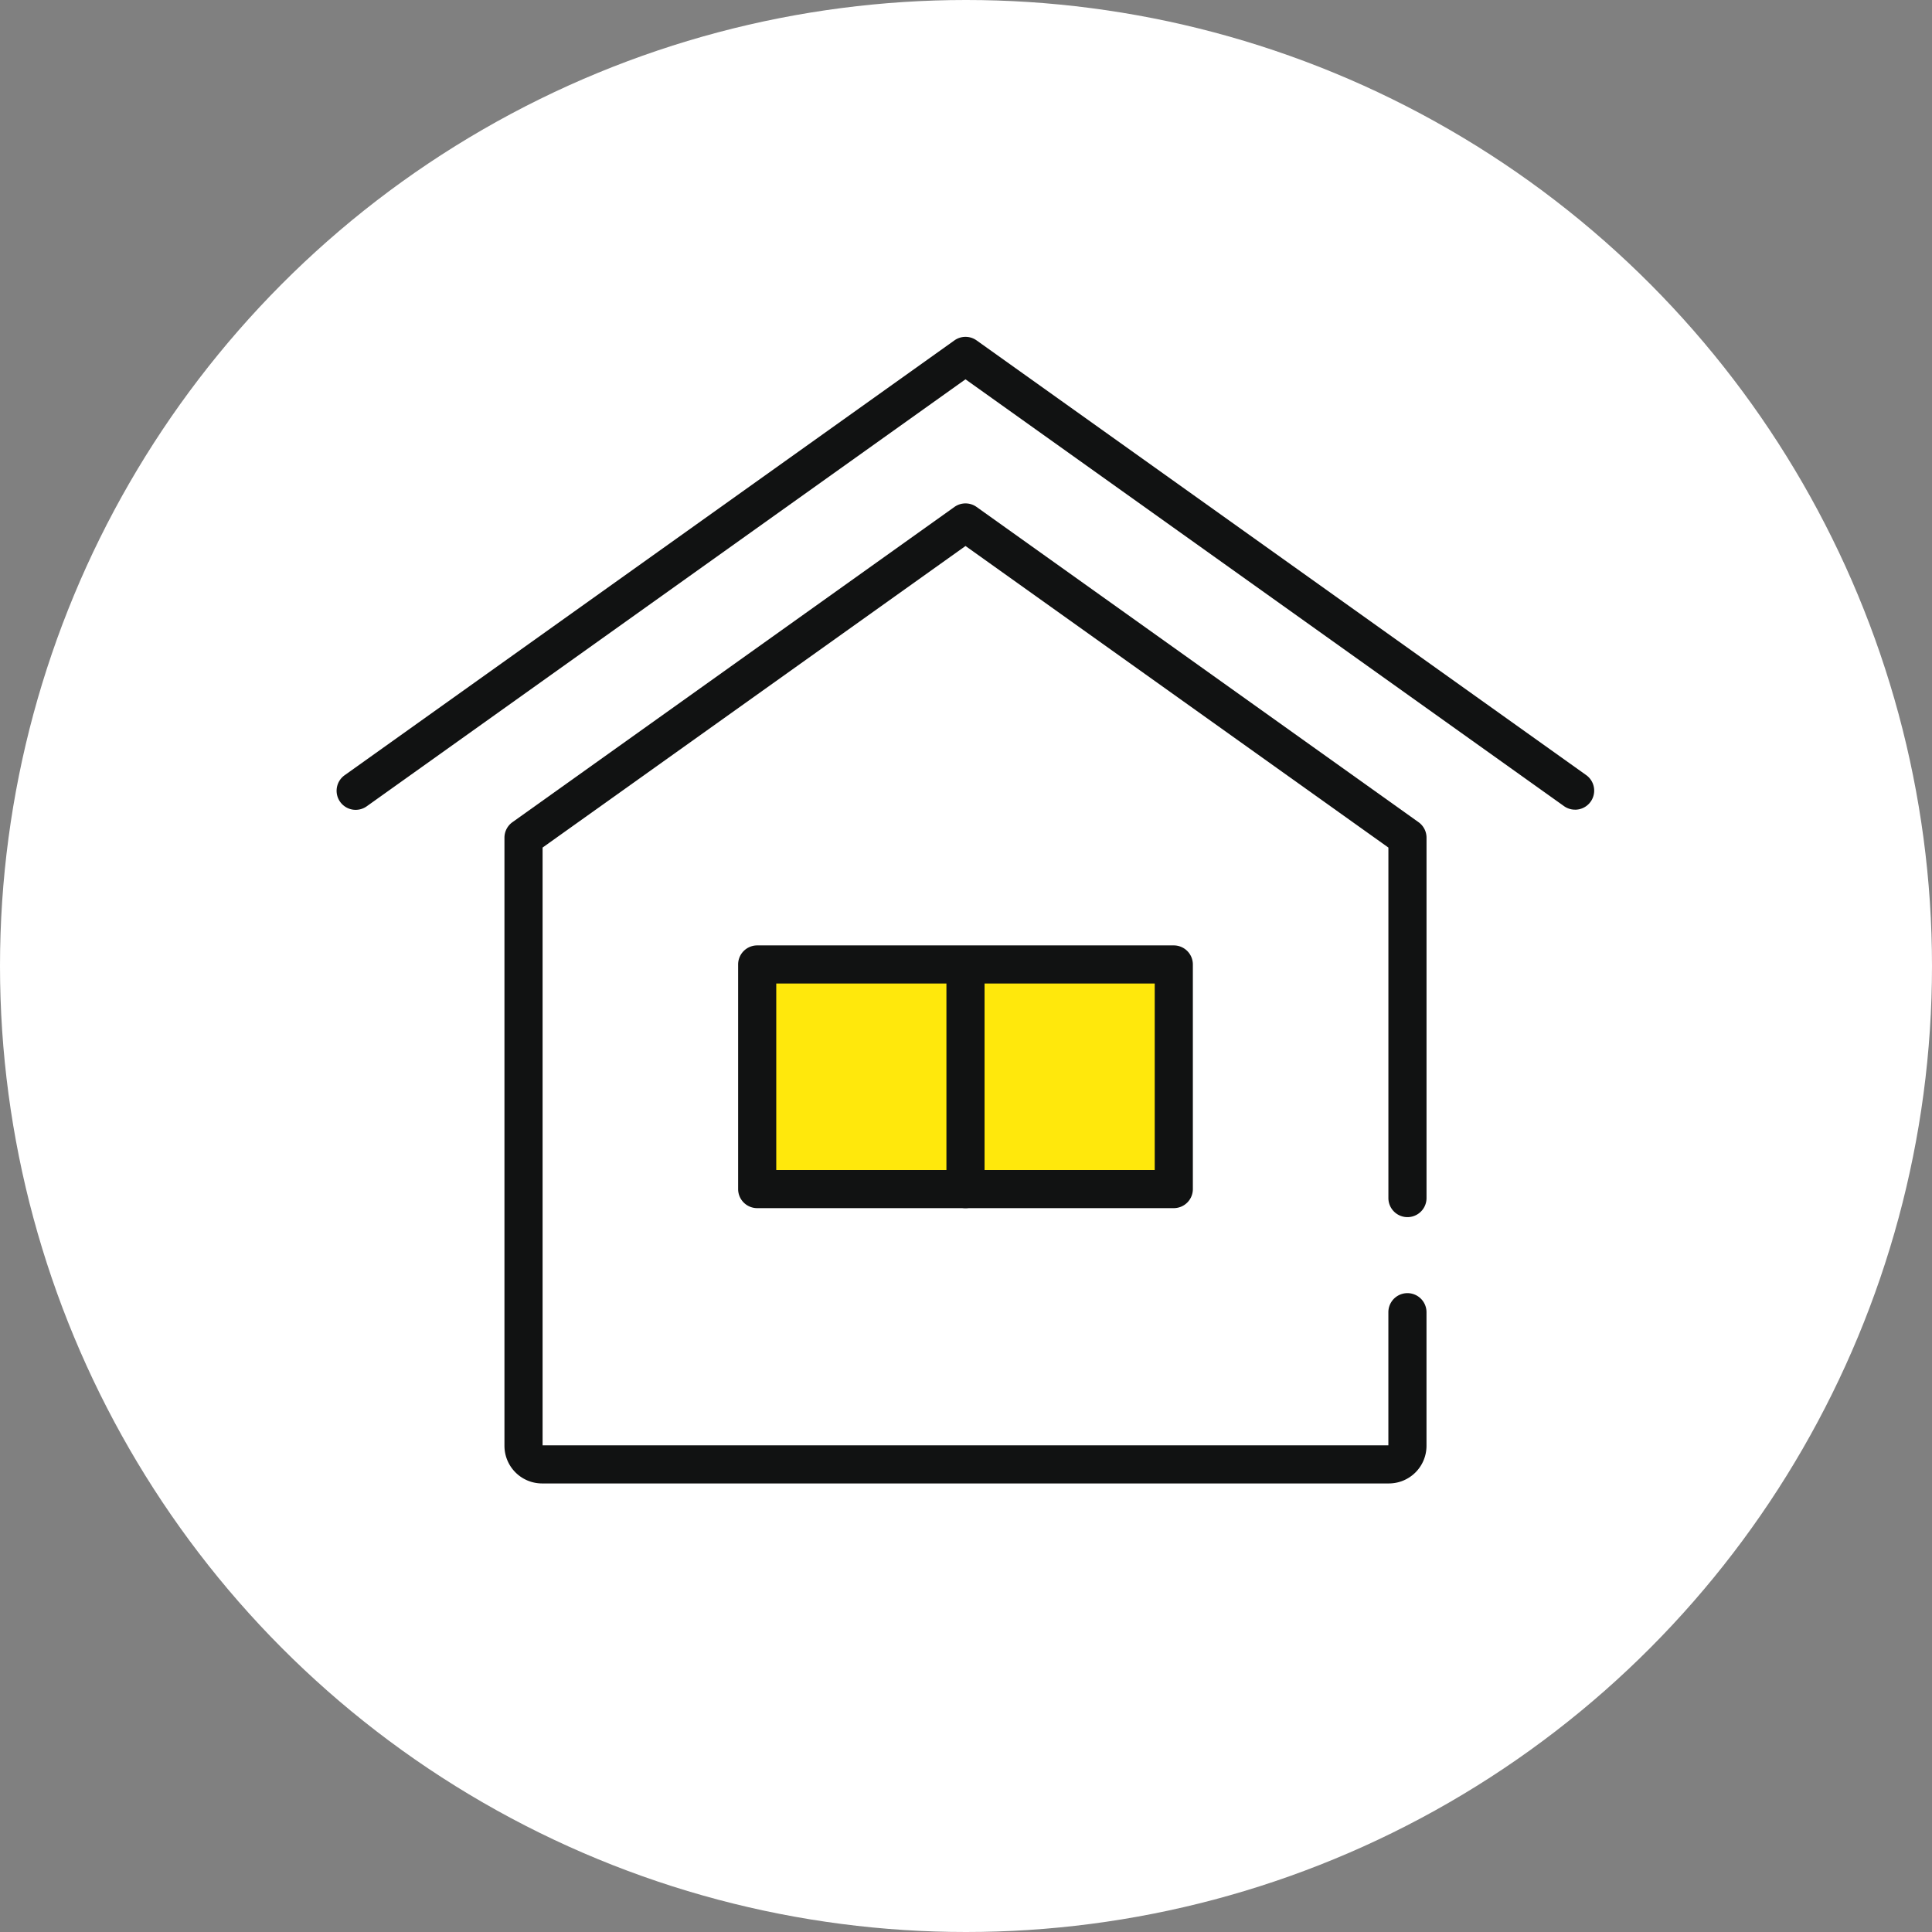
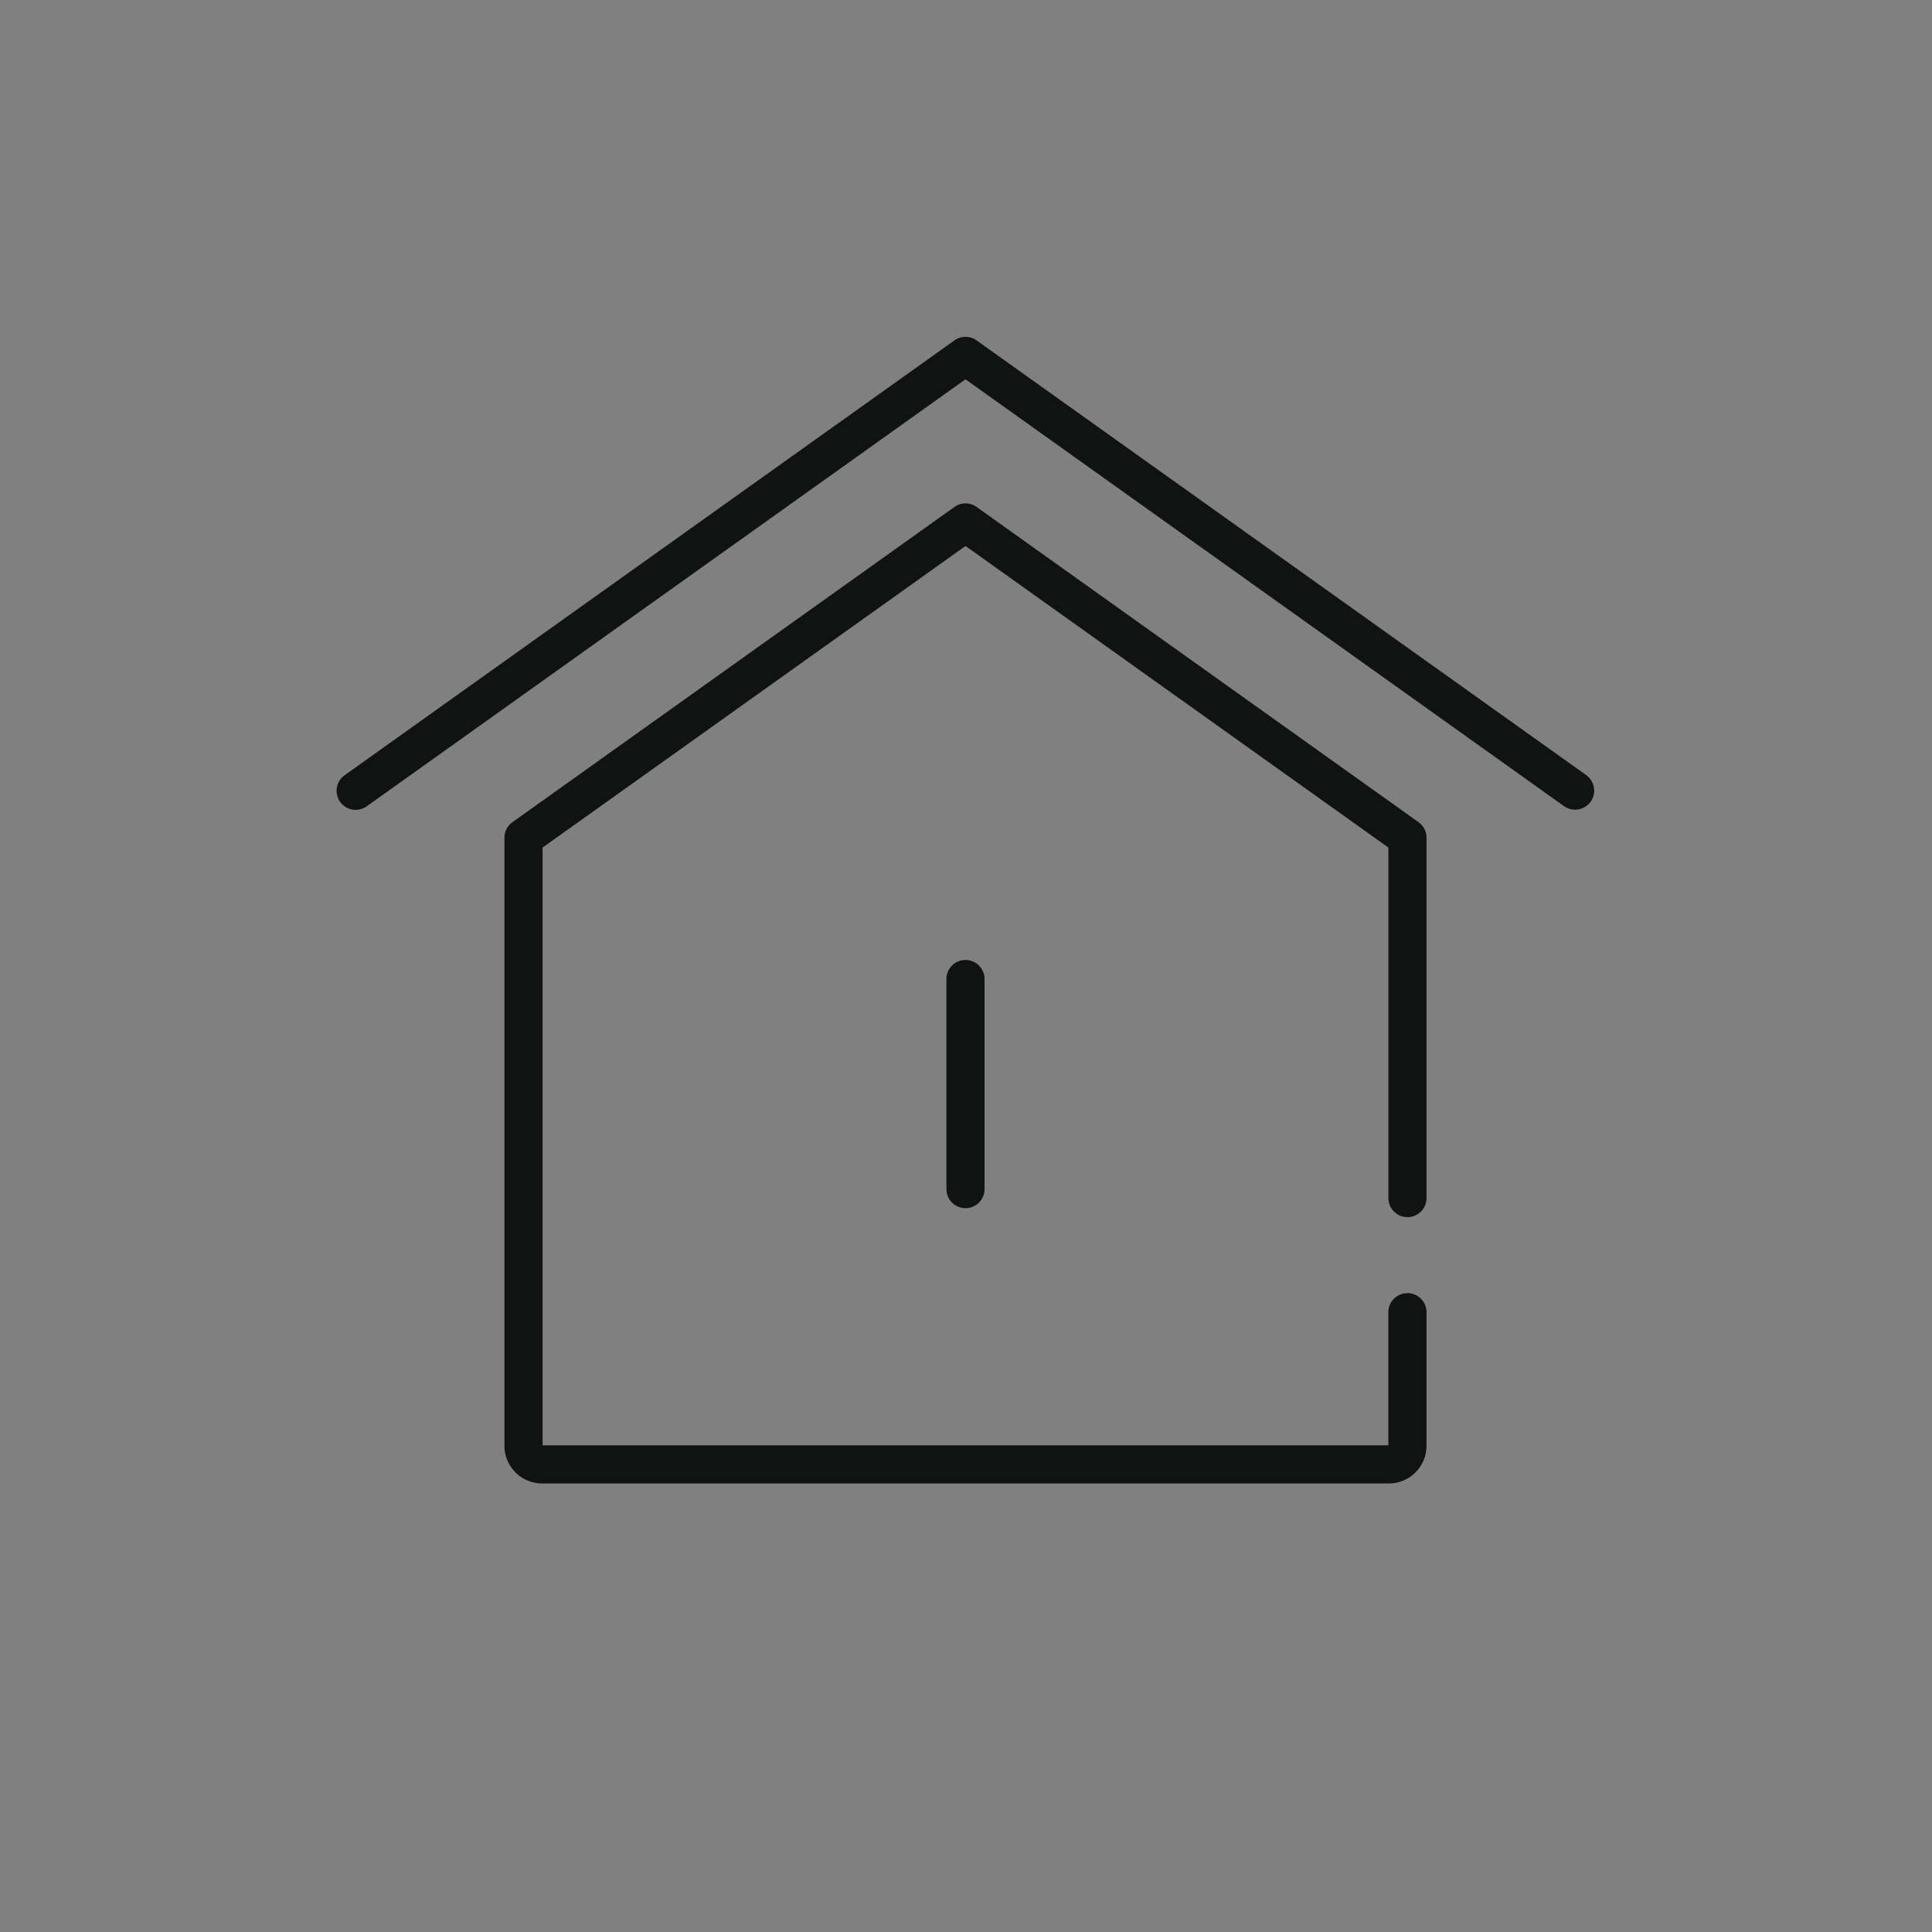
<svg xmlns="http://www.w3.org/2000/svg" width="76" height="76" viewBox="0 0 76 76">
  <rect x="0" y="0" width="76" height="76" fill="#808080" stroke="none" />
  <g id="グループ_123698" data-name="グループ 123698" transform="translate(17780 181)">
-     <circle id="楕円形_812" data-name="楕円形 812" cx="38" cy="38" r="38" transform="translate(-17780 -181)" fill="#fff" />
    <g id="グループ_123697" data-name="グループ 123697" transform="translate(-18085.777 -486.615)">
      <path id="パス_137877" data-name="パス 137877" d="M358.948,362.514H325.635a1.481,1.481,0,0,1-1.479-1.479V337.112a.75.75,0,0,1,.315-.611l17.386-12.4a.75.75,0,0,1,.871,0l17.385,12.4a.75.75,0,0,1,.315.611v14.176a.75.75,0,0,1-1.5,0V337.5l-16.635-11.863L325.656,337.5v23.516h33.271v-5.238a.75.75,0,0,1,1.5,0v5.259A1.481,1.481,0,0,1,358.948,362.514Z" transform="translate(1.465 1.456)" fill="#111212" />
      <path id="パス_137878" data-name="パス 137878" d="M367.736,337.465a.746.746,0,0,1-.435-.139l-23.544-16.79-23.544,16.79a.75.75,0,1,1-.871-1.221l23.98-17.1a.75.75,0,0,1,.871,0l23.98,17.1a.75.75,0,0,1-.436,1.361Z" transform="translate(0)" fill="#111212" />
-       <rect id="長方形_38995" data-name="長方形 38995" width="16.388" height="8.835" transform="translate(335.563 343.555)" fill="#ffe80c" />
-       <path id="長方形_38995_-_アウトライン" data-name="長方形 38995 - アウトライン" d="M0-.75H16.388a.75.75,0,0,1,.75.75V8.835a.75.75,0,0,1-.75.75H0a.75.75,0,0,1-.75-.75V0A.75.75,0,0,1,0-.75ZM15.638.75H.75V8.085H15.638Z" transform="translate(335.563 343.555)" fill="#111212" />
      <path id="パス_137879" data-name="パス 137879" d="M0,10.013a.75.75,0,0,1-.75-.75V1A.75.75,0,0,1,0,.25.75.75,0,0,1,.75,1V9.263A.75.75,0,0,1,0,10.013Z" transform="translate(343.757 343.128)" fill="#111212" />
    </g>
  </g>
</svg>